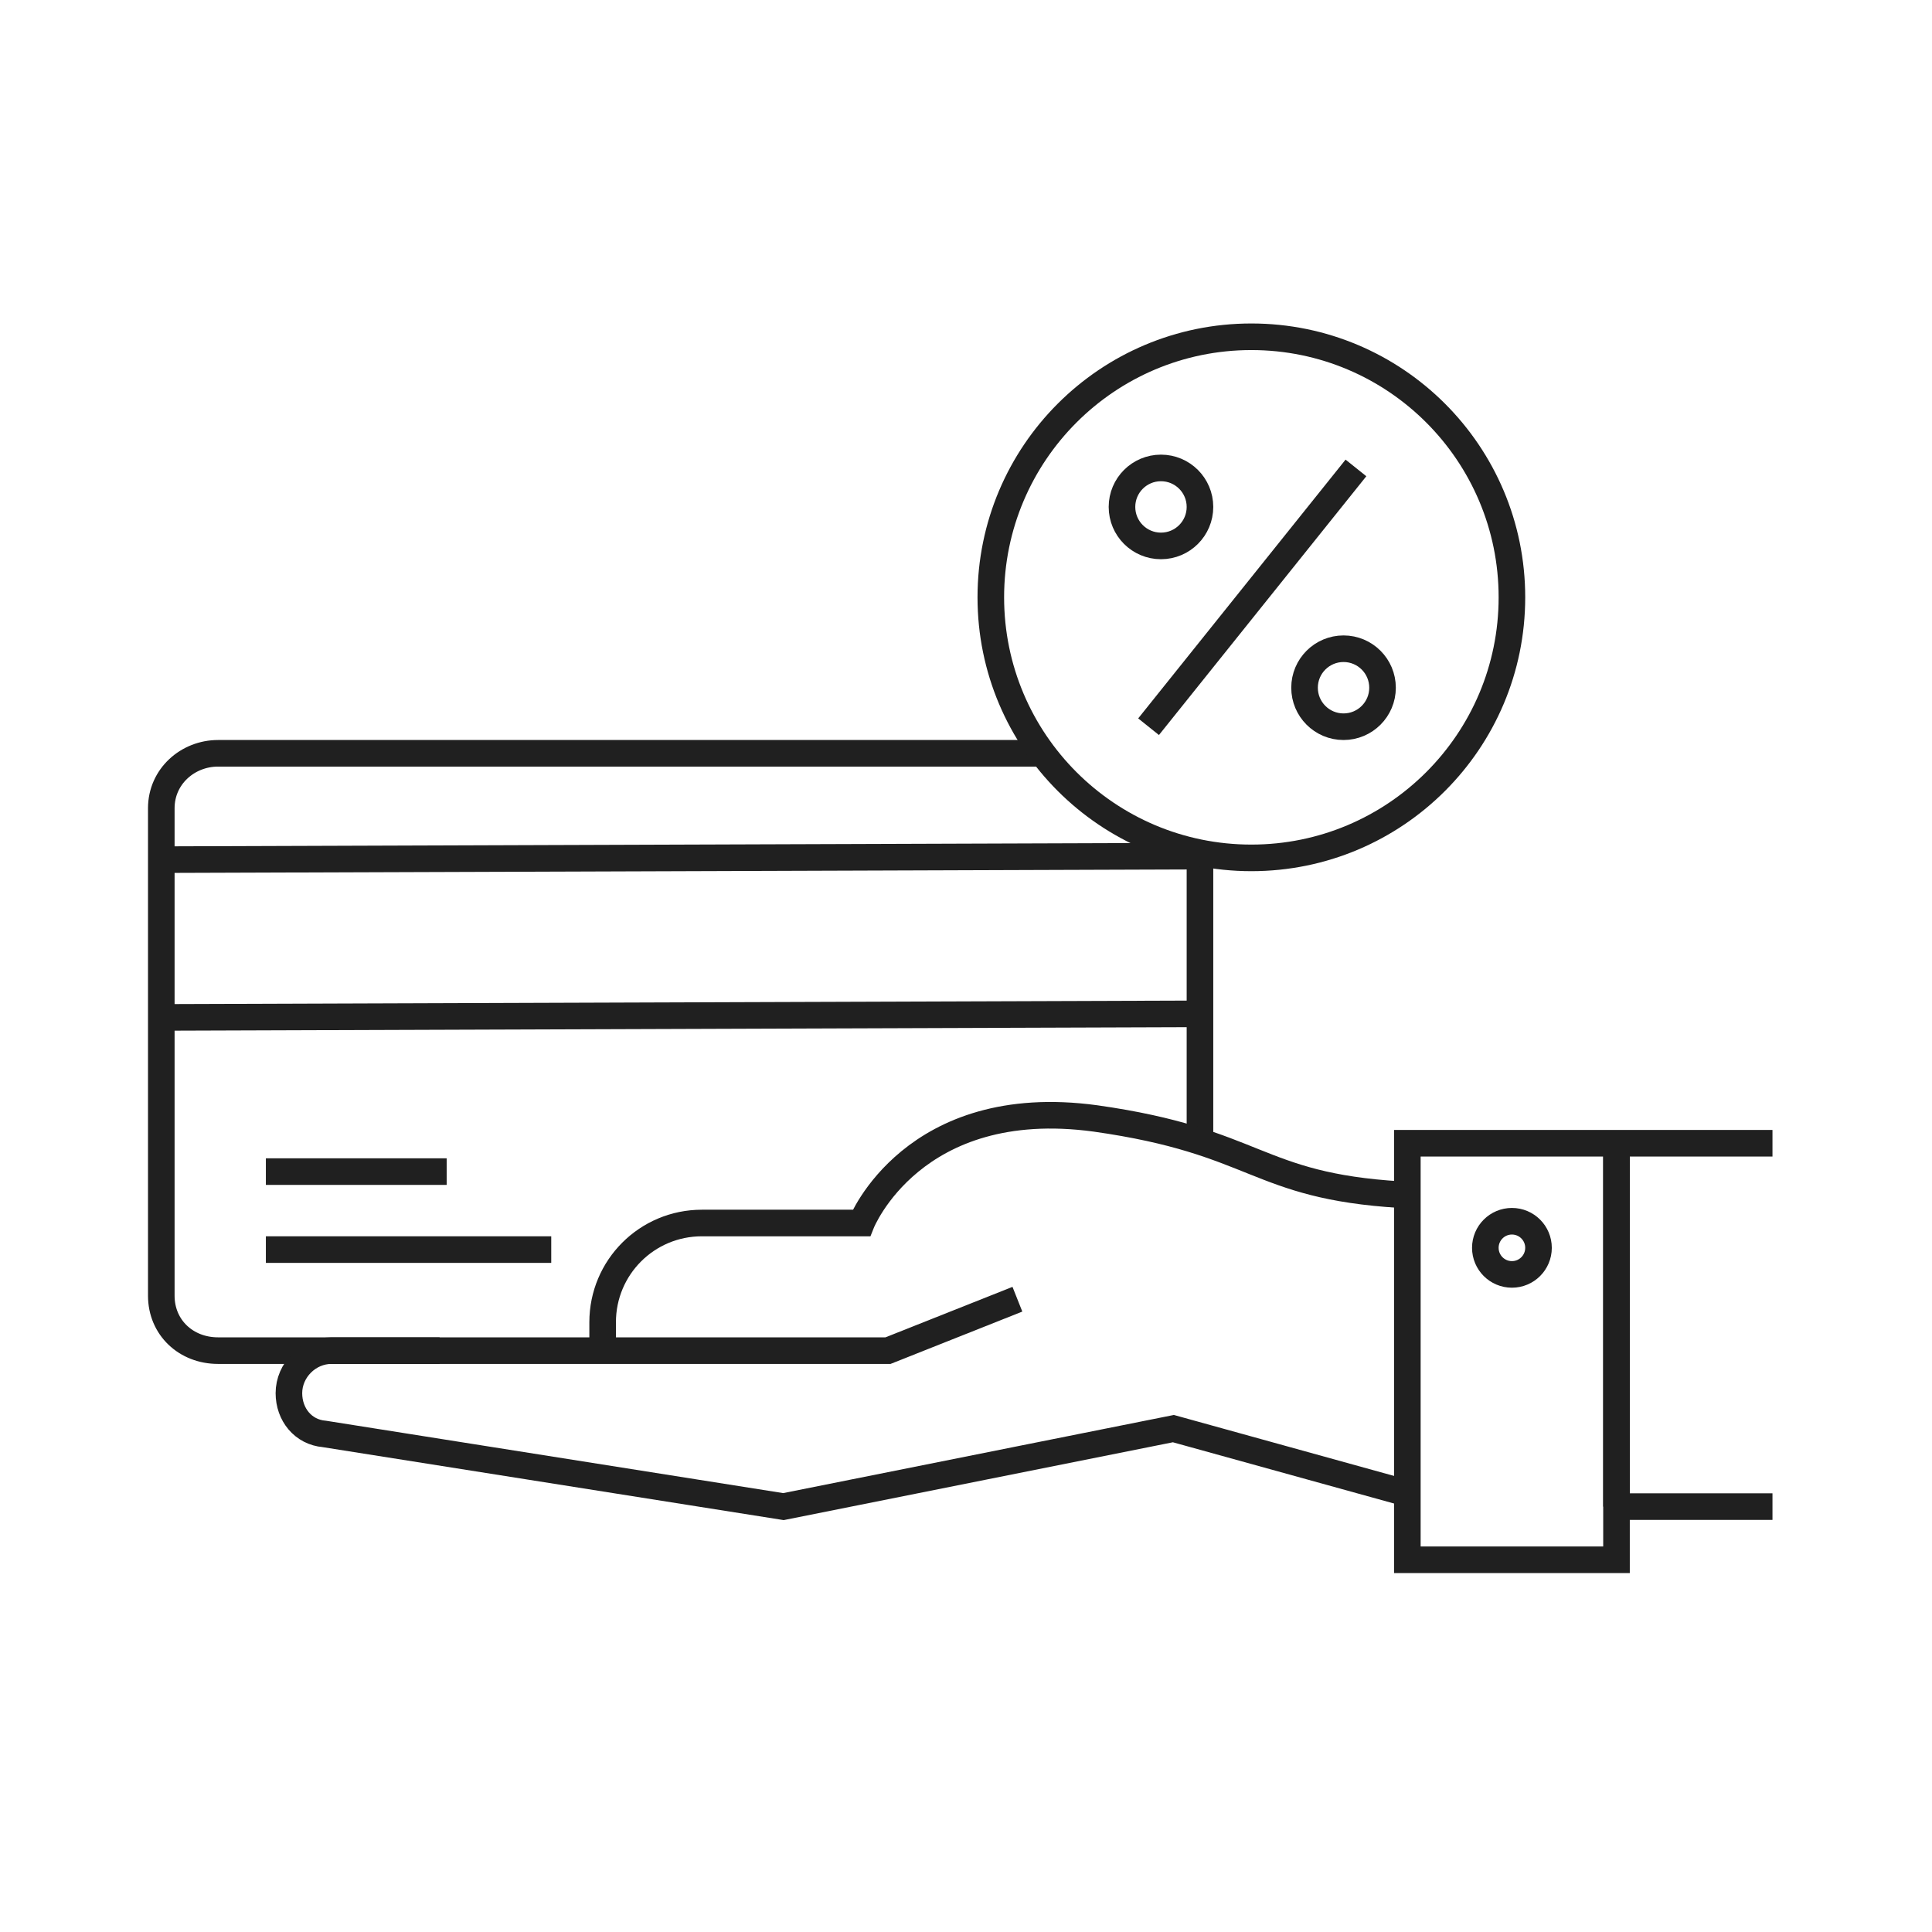
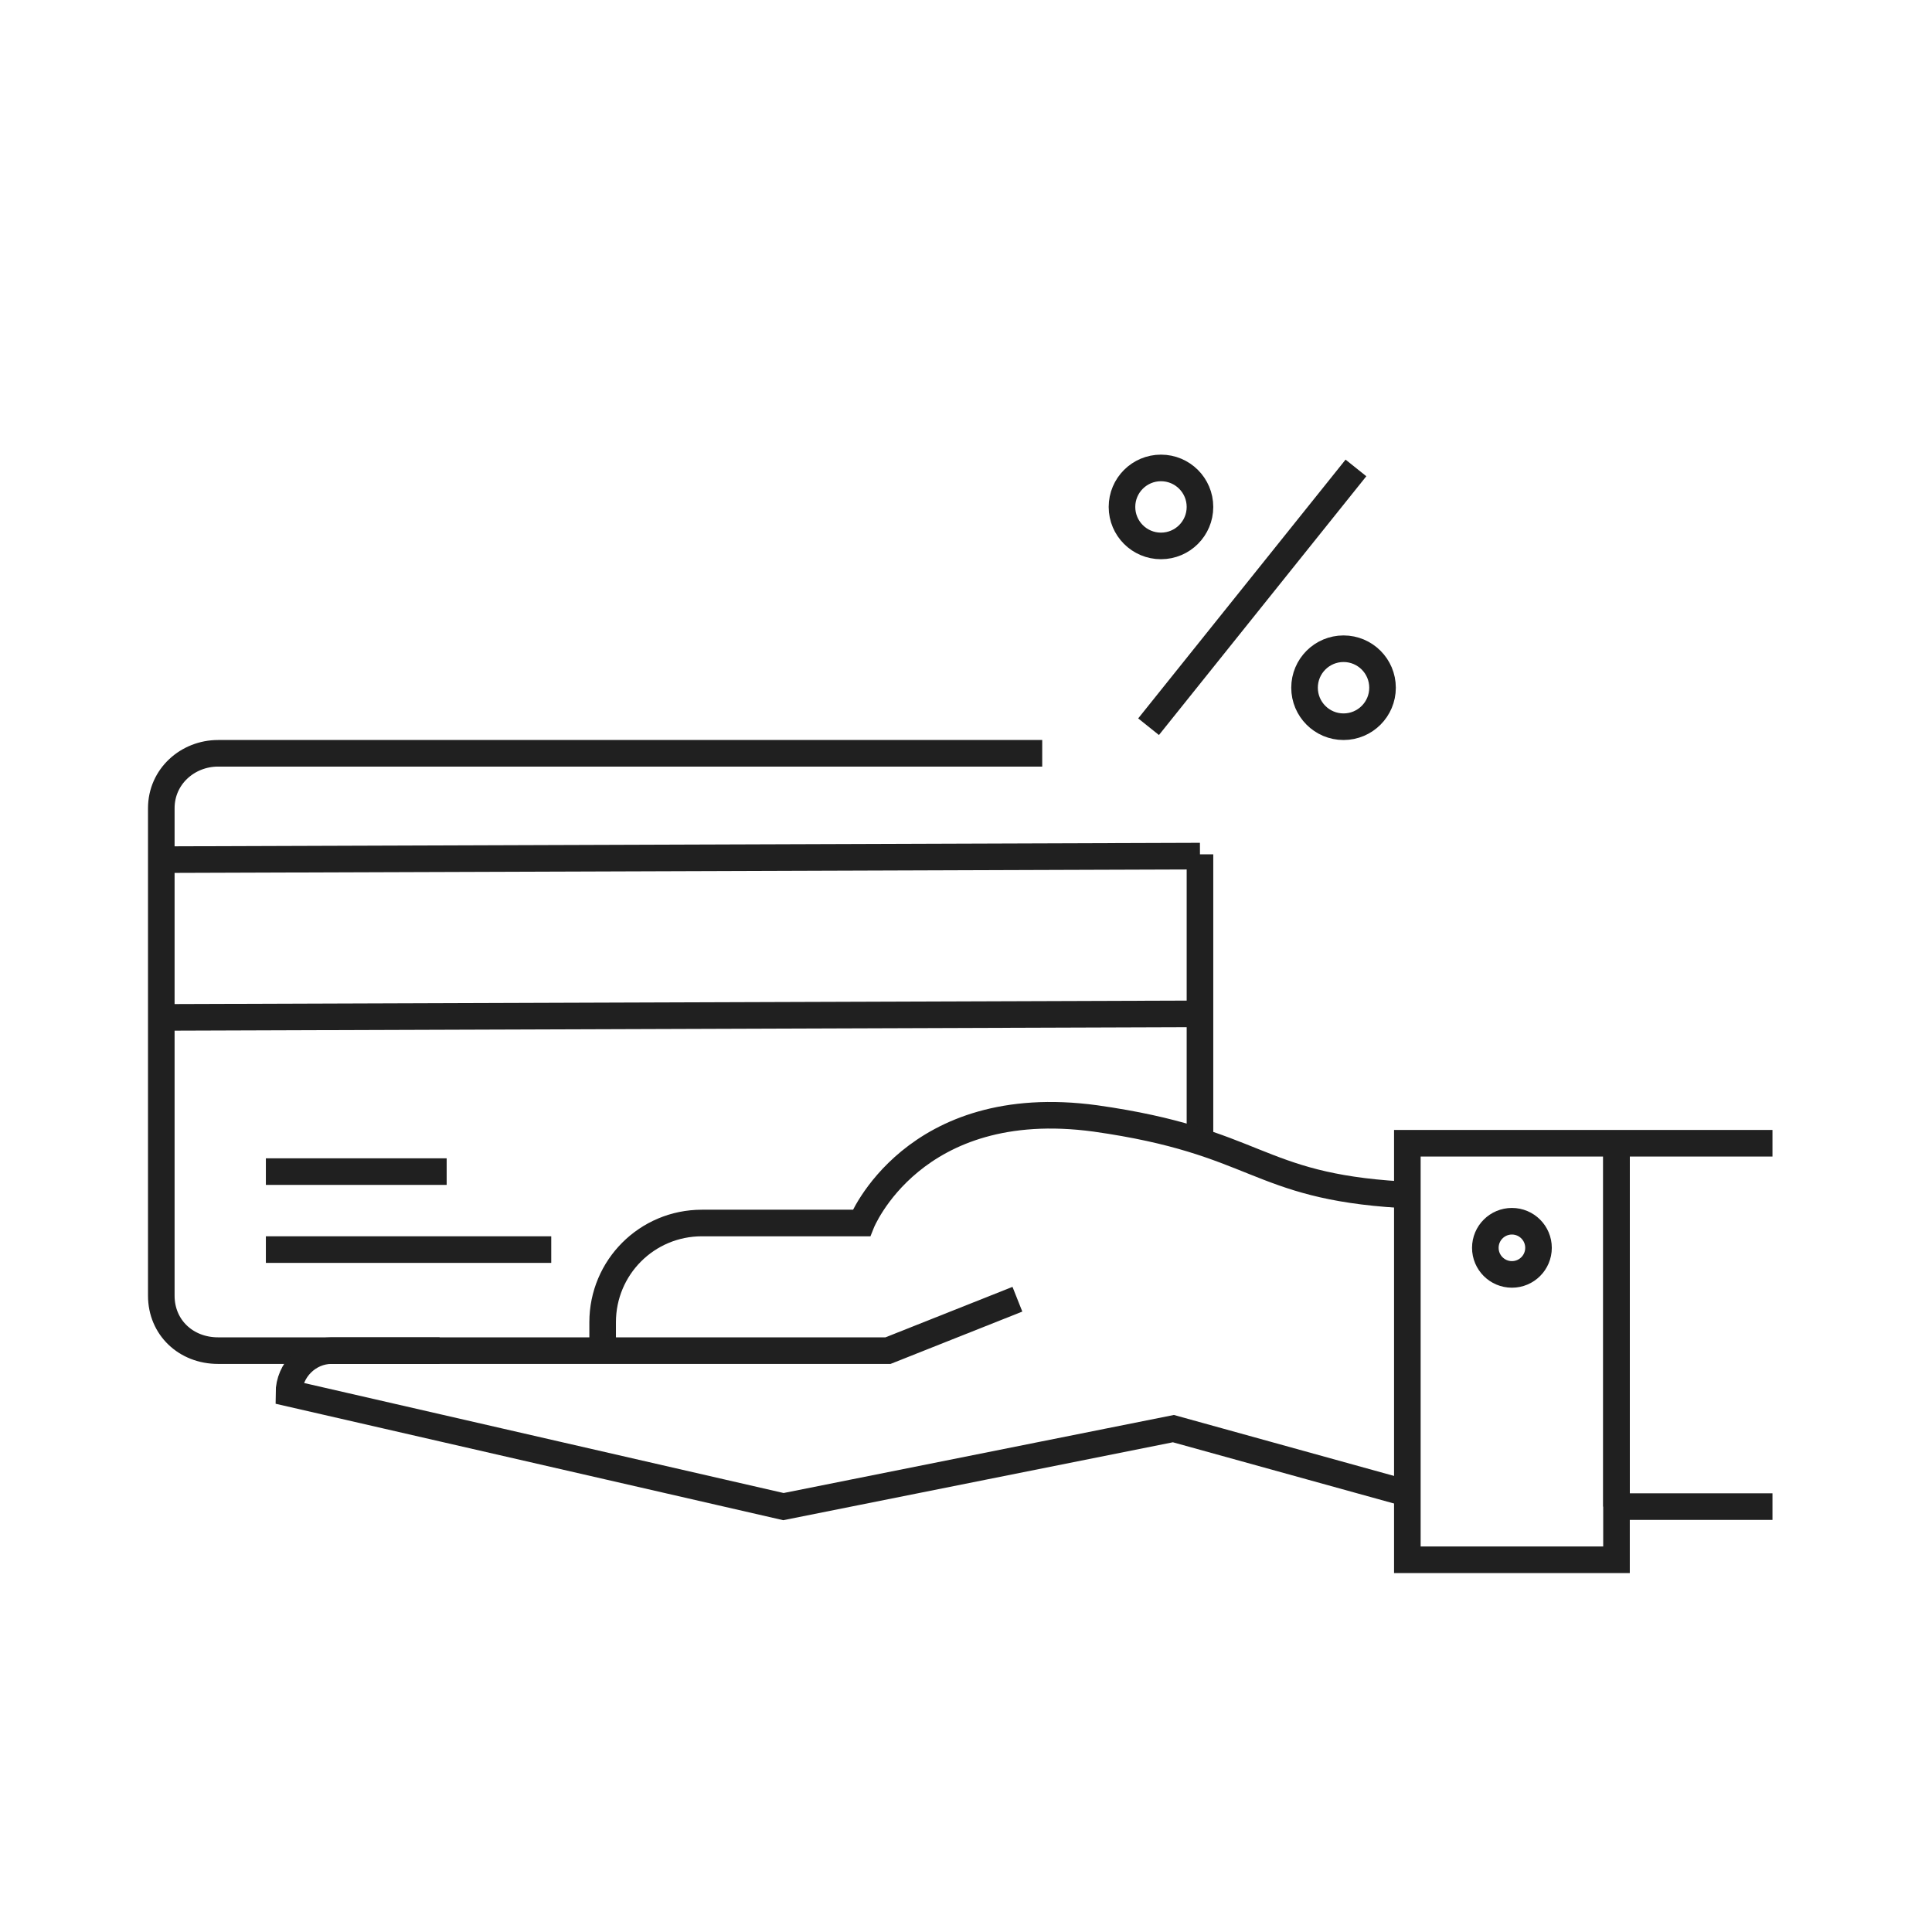
<svg xmlns="http://www.w3.org/2000/svg" xml:space="preserve" style="enable-background:new 0 0 109 109;" viewBox="0 0 109 109" height="109px" width="109px" y="0px" x="0px" version="1.1">
  <g id="图层_1">
    <rect height="109" width="109" style="fill:none;" />
    <g id="online-pay">
      <line y2="64.1" x2="67.7" y1="48.2" x1="67.7" style="fill:none;stroke:#202020;stroke-width:1.5;stroke-miterlimit:10;" />
      <path d="M24.8,76.2H12.3c-1.8,0-3.2-1.3-3.2-3.1V45.6    c0-1.8,1.5-3.1,3.2-3.1h46.5" style="fill:none;stroke:#202020;stroke-width:1.5;stroke-miterlimit:10;" />
      <line y2="48.3" x2="67.7" y1="48.5" x1="9" style="fill:none;stroke:#202020;stroke-width:1.5;stroke-miterlimit:10;" />
      <line y2="57.4" x2="9.1" y1="57.2" x1="67.7" style="fill:none;stroke:#202020;stroke-width:1.5;stroke-miterlimit:10;" />
      <line y2="66.1" x2="25.2" y1="66.1" x1="15" style="fill:none;stroke:#202020;stroke-width:1.5;stroke-miterlimit:10;" />
      <line y2="70.5" x2="31.1" y1="70.5" x1="15" style="fill:none;stroke:#202020;stroke-width:1.5;stroke-miterlimit:10;" />
      <path d="M34,75.9v-1.3c0-3.1,2.5-5.6,5.6-5.6l0,0h9    c0,0,2.9-7.3,13.2-5.9c9.2,1.3,9,3.8,17.2,4.3" style="fill:none;stroke:#202020;stroke-width:1.5;stroke-miterlimit:10;" />
-       <path d="M57.4,73.3l-7.3,2.9H18.7    c-1.3,0-2.4,1.1-2.4,2.4l0,0c0,1.2,0.8,2.2,2,2.3L44.2,85l22-4.4l13,3.6" style="fill:none;stroke:#202020;stroke-width:1.5;stroke-miterlimit:10;" />
+       <path d="M57.4,73.3l-7.3,2.9H18.7    c-1.3,0-2.4,1.1-2.4,2.4l0,0L44.2,85l22-4.4l13,3.6" style="fill:none;stroke:#202020;stroke-width:1.5;stroke-miterlimit:10;" />
      <circle r="1.5" cy="70.4" cx="85.3" style="fill:none;stroke:#202020;stroke-width:1.5;stroke-miterlimit:10;" />
      <polyline points="100,64.5 79.4,64.5 79.4,88 91.2,88     91.2,65" style="fill:none;stroke:#202020;stroke-width:1.5;stroke-miterlimit:10;" />
      <line y2="65" x2="91.2" y1="85" x1="91.2" style="fill:none;stroke:#202020;stroke-width:1.5;stroke-miterlimit:10;" />
      <line y2="85" x2="91.2" y1="85" x1="100" style="fill:none;stroke:#202020;stroke-width:1.5;stroke-miterlimit:10;" />
-       <circle r="14.7" cy="33.7" cx="70.6" style="fill:none;stroke:#202020;stroke-width:1.5;stroke-miterlimit:10;" />
      <line y2="41" x2="64.8" y1="26.4" x1="76.5" style="fill:none;stroke:#202020;stroke-width:1.5;stroke-miterlimit:10;" />
      <circle r="2.2" cy="28.6" cx="65.5" style="fill:none;stroke:#202020;stroke-width:1.5;stroke-miterlimit:10;" />
      <circle r="2.2" cy="38.8" cx="75.8" style="fill:none;stroke:#202020;stroke-width:1.5;stroke-miterlimit:10;" />
    </g>
  </g>
  <g id="图层_2">
</g>
</svg>